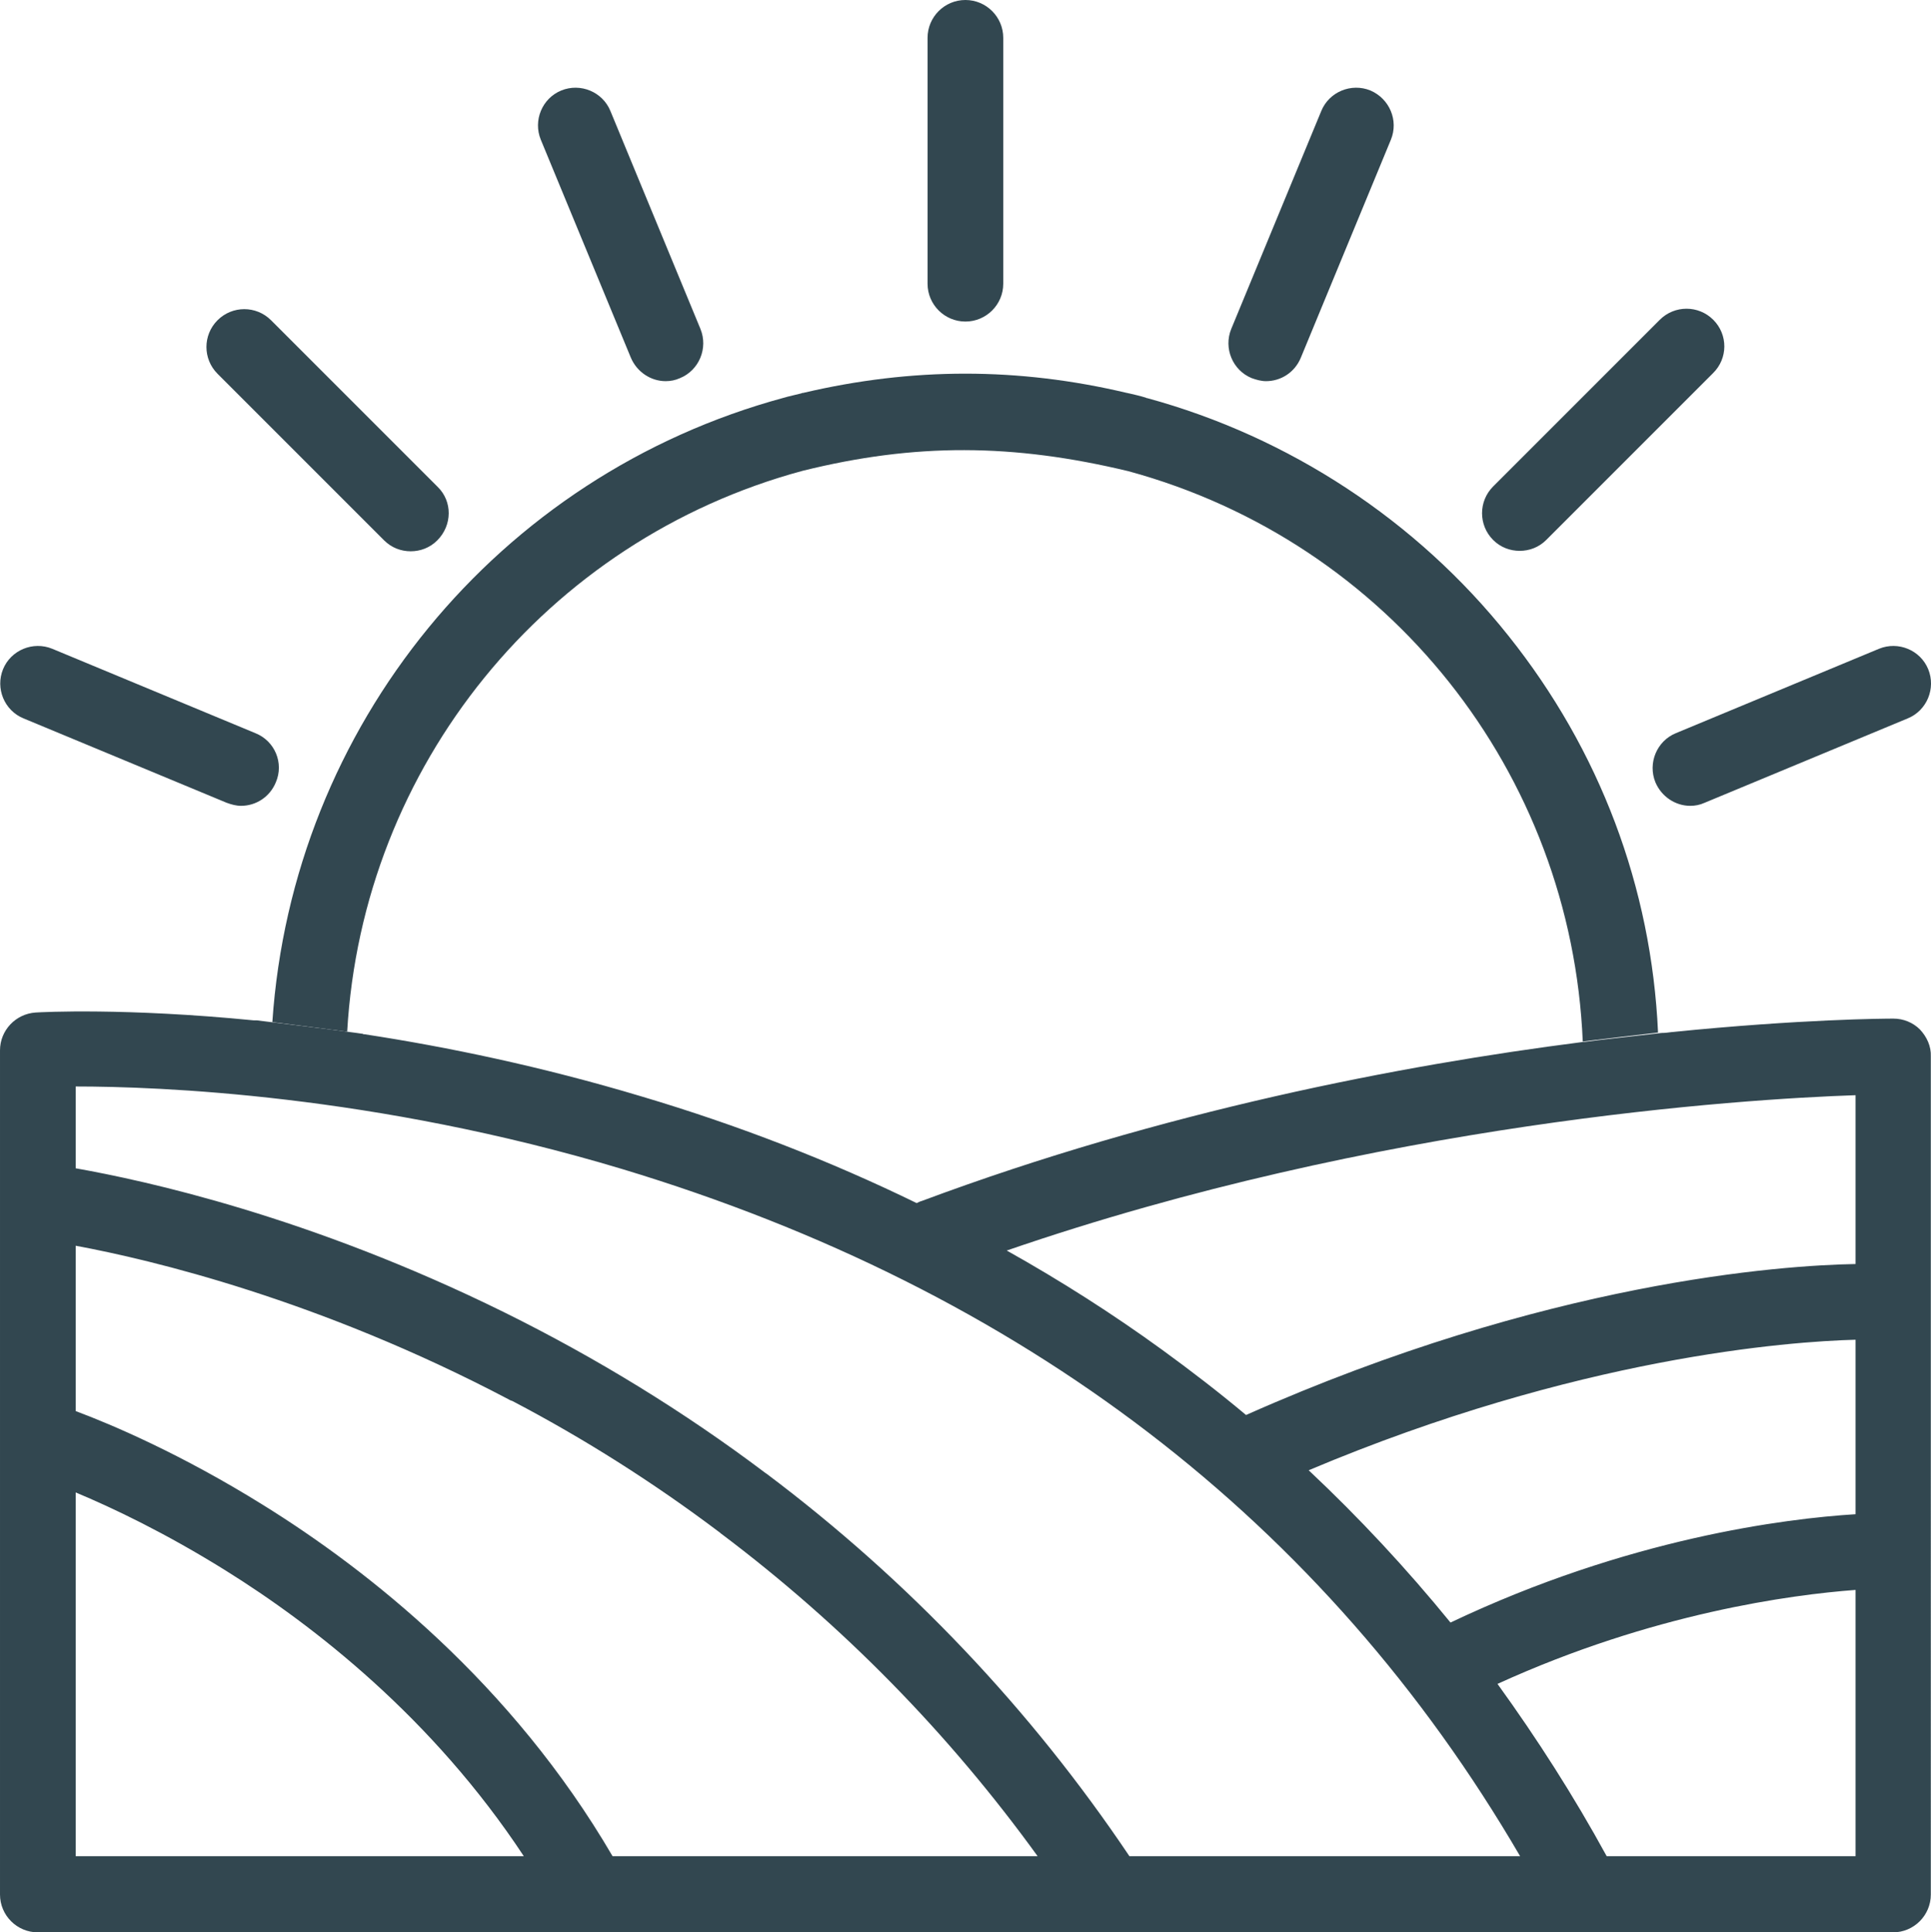
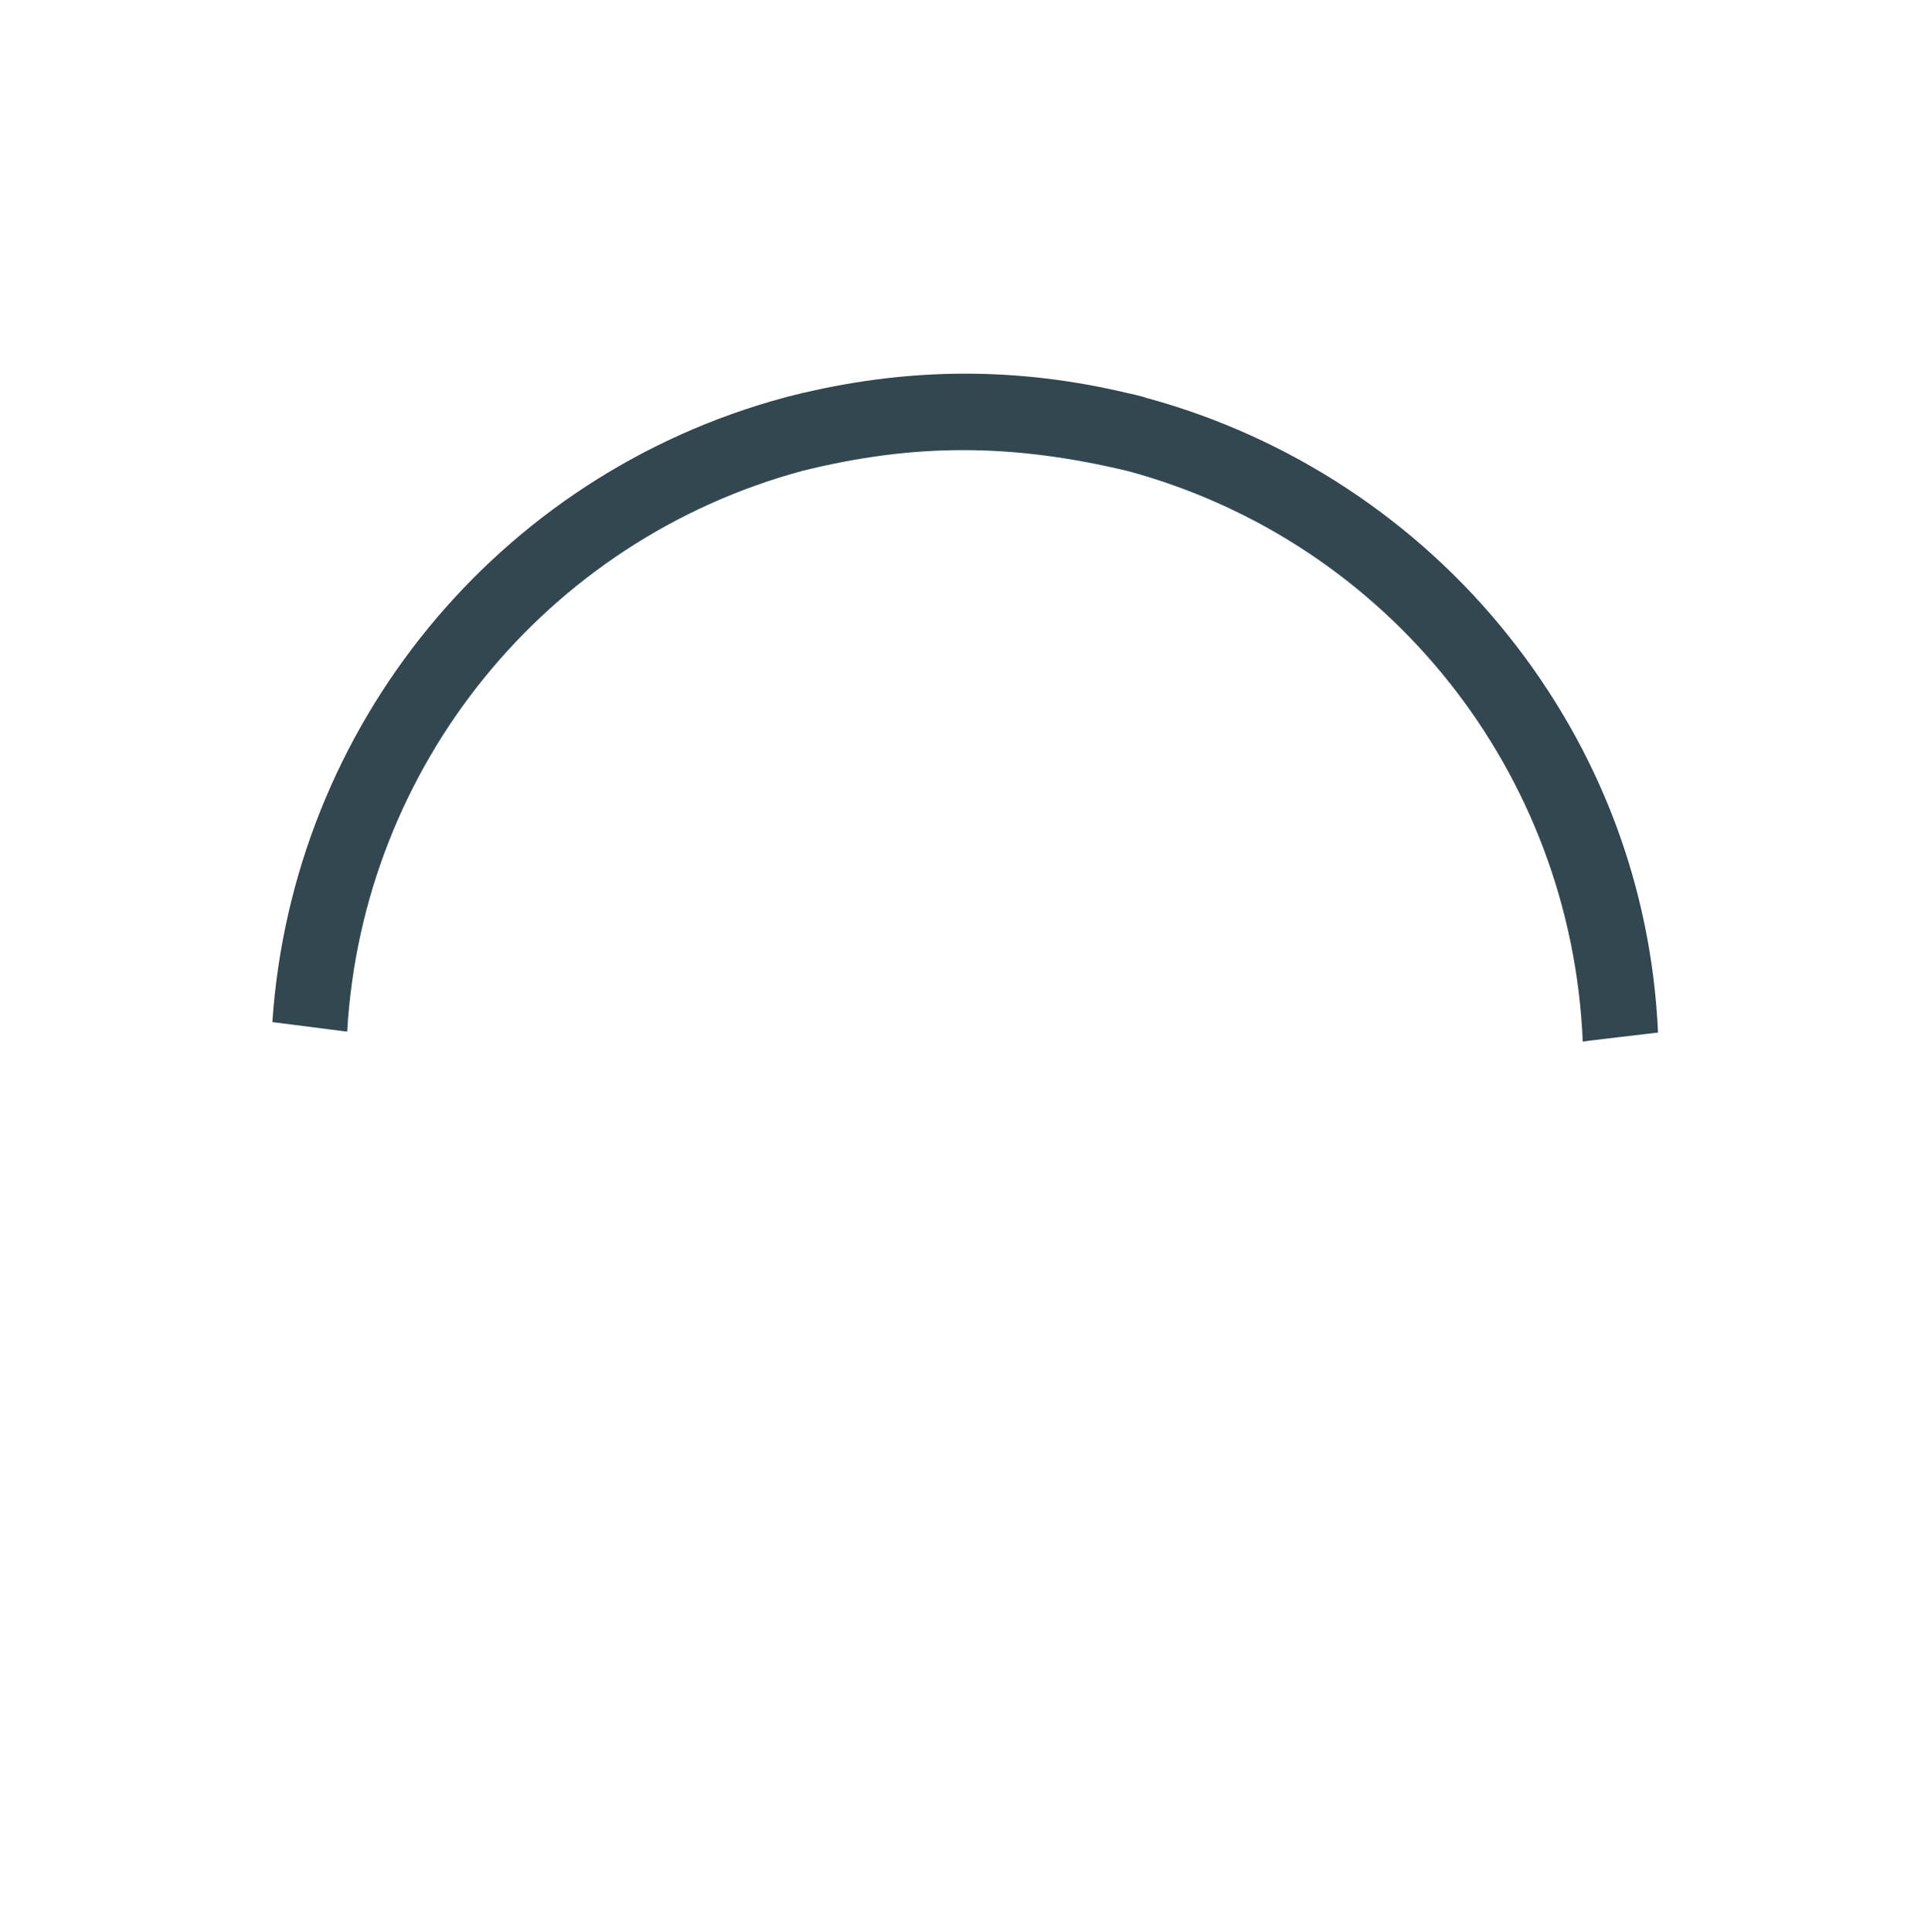
<svg xmlns="http://www.w3.org/2000/svg" id="Warstwa_2" viewBox="0 0 443.84 444.1">
  <defs>
    <style>.cls-1{fill:#324750}</style>
  </defs>
  <g id="Capa_1">
-     <path class="cls-1" d="M221.9 0c-4.8 0-8.7 3.9-8.7 8.7v56.5c0 4.8 3.9 8.7 8.7 8.7s8.7-3.9 8.7-8.7V8.7c0-4.8-3.9-8.7-8.7-8.7Zm171.9 73.5c-3.4-3.4-8.9-3.4-12.3 0l-38.3 38.3c-3.4 3.4-3.4 8.9 0 12.3 1.7 1.7 3.9 2.5 6.1 2.5s4.4-.8 6.1-2.5l38.3-38.3c3.5-3.4 3.5-8.9.1-12.3ZM161 75.6l-20.7-50.1c-1.8-4.4-6.9-6.5-11.3-4.7-4.4 1.8-6.5 6.9-4.7 11.3L145 82.2c1.4 3.3 4.6 5.4 8 5.4 1.1 0 2.2-.2 3.3-.7 4.4-1.8 6.5-6.9 4.7-11.3Zm154-54.8c-4.4-1.8-9.5.3-11.3 4.7L283 75.6c-1.8 4.4.3 9.5 4.7 11.3 1.1.4 2.2.7 3.3.7 3.4 0 6.6-2 8-5.4l20.7-50.1c1.8-4.4-.3-9.4-4.7-11.3ZM58.7 168.5 12 149.1c-4.4-1.8-9.5.3-11.3 4.7s.3 9.5 4.7 11.3l46.7 19.4c1.1.4 2.2.7 3.3.7 3.4 0 6.6-2 8-5.4 1.9-4.4-.2-9.5-4.7-11.3Zm384.5-14.7c-1.8-4.4-6.9-6.5-11.3-4.7l-46.7 19.4c-4.4 1.8-6.5 6.9-4.7 11.3 1.4 3.3 4.6 5.4 8 5.4 1.1 0 2.2-.2 3.3-.7l46.7-19.4c4.4-1.8 6.5-6.9 4.7-11.3Zm-342.6-41.9L62.3 73.6c-3.4-3.4-8.9-3.4-12.3 0-3.4 3.4-3.4 8.9 0 12.3l38.3 38.3c1.7 1.7 3.9 2.5 6.1 2.5s4.4-.8 6.1-2.5c3.5-3.5 3.5-9 .1-12.3Zm340.7 124.7c-1.6-1.6-3.8-2.5-6.1-2.5-1.9 0-21.2.1-51 3.1-.7.1-1.5.2-2.3.2-6.9.8-14.5 1.6-18 2.1h-.3c-41.5 5.3-96.2 15.8-151.7 36.5-.4.1-.8.3-1.2.5-19.9-9.7-41-17.9-63.2-24.5-23-6.9-44.7-11.4-63.7-14.3-.2 0-.3 0-.4-.1-.2 0-.5-.1-.7-.1s-.5-.1-.7-.1c-7.3-1-19.8-2.5-23-2.9h-.7c-29.5-2.9-48.6-1.9-50.1-1.8-4.6.3-8.2 4.1-8.2 8.7v194c0 4.8 3.9 8.7 8.7 8.7h426.4c4.8 0 8.7-3.9 8.7-8.7V242.8c.1-2.3-.9-4.5-2.5-6.2Zm-423.9 190V343c8.4 3.5 20.6 9.3 34.4 17.9 20.4 12.7 47.7 34 68.6 65.7h-103Zm123.4 0c-23.3-39.9-56.3-65.8-80.3-80.7-18.8-11.7-34.8-18.5-43.1-21.6v-38c17.3 3.2 56 12.4 99.5 35.3.3.2.6.3.9.4 16.6 8.7 32.5 18.8 47.5 30.1.2.1.3.3.5.4 27.9 21 52.3 45.9 72.7 74.1h-97.7Zm118.8 0c-22.7-33.8-50.8-63.4-83.4-87.9-.1-.1-.2-.1-.3-.2-18.7-14.1-38.8-26.4-59.8-36.8-.1 0-.1-.1-.2-.1-44.8-22.1-82.7-30.3-98.5-33.1v-18.8c18.9 0 68.5 1.8 125.7 19 92 27.8 161.4 80.9 206.3 157.9h-89.8Zm166.9 0h-57.2c-7.6-13.9-16-27-25.1-39.6 35.7-16.3 67.6-20.5 82.3-21.6v61.2Zm0-78.6c-16.1 1-52.3 5.5-93.1 24.9-10.1-12.4-21-24.1-32.6-35 61.9-26.1 110.6-29.6 125.7-30V348Zm0-57.5c-17 .3-71 4-140.1 34.7-6.2-5.2-12.7-10.2-19.3-15-11.3-8.2-23.2-15.8-35.7-22.8 85.4-29.4 168.6-34.8 195.1-35.7v38.8Z" />
    <path class="cls-1" d="M346.7 146.1c-21.1-26.5-50.4-45.7-83-54.6-.1 0-.2 0-.3-.1-1.3-.4-2.6-.7-3.9-1-.2 0-.3-.1-.5-.1-24.9-5.9-49.3-5.9-74.4 0-.1 0-.3 0-.4.1-1.1.3-2.2.5-3.3.8-.2.1-.4.1-.7.2-65.8 17.8-113 75.5-117.6 143.5l17.2 2.2c3.5-61 45.7-113 104.7-128.9 25.8-6.4 48.3-6.3 74.9.1 59.8 16.3 101.8 69.2 104.4 131.1-.1-.1 17.6-2.1 17.3-2.1-1.5-33.4-13.4-64.9-34.4-91.2Z" />
  </g>
</svg>